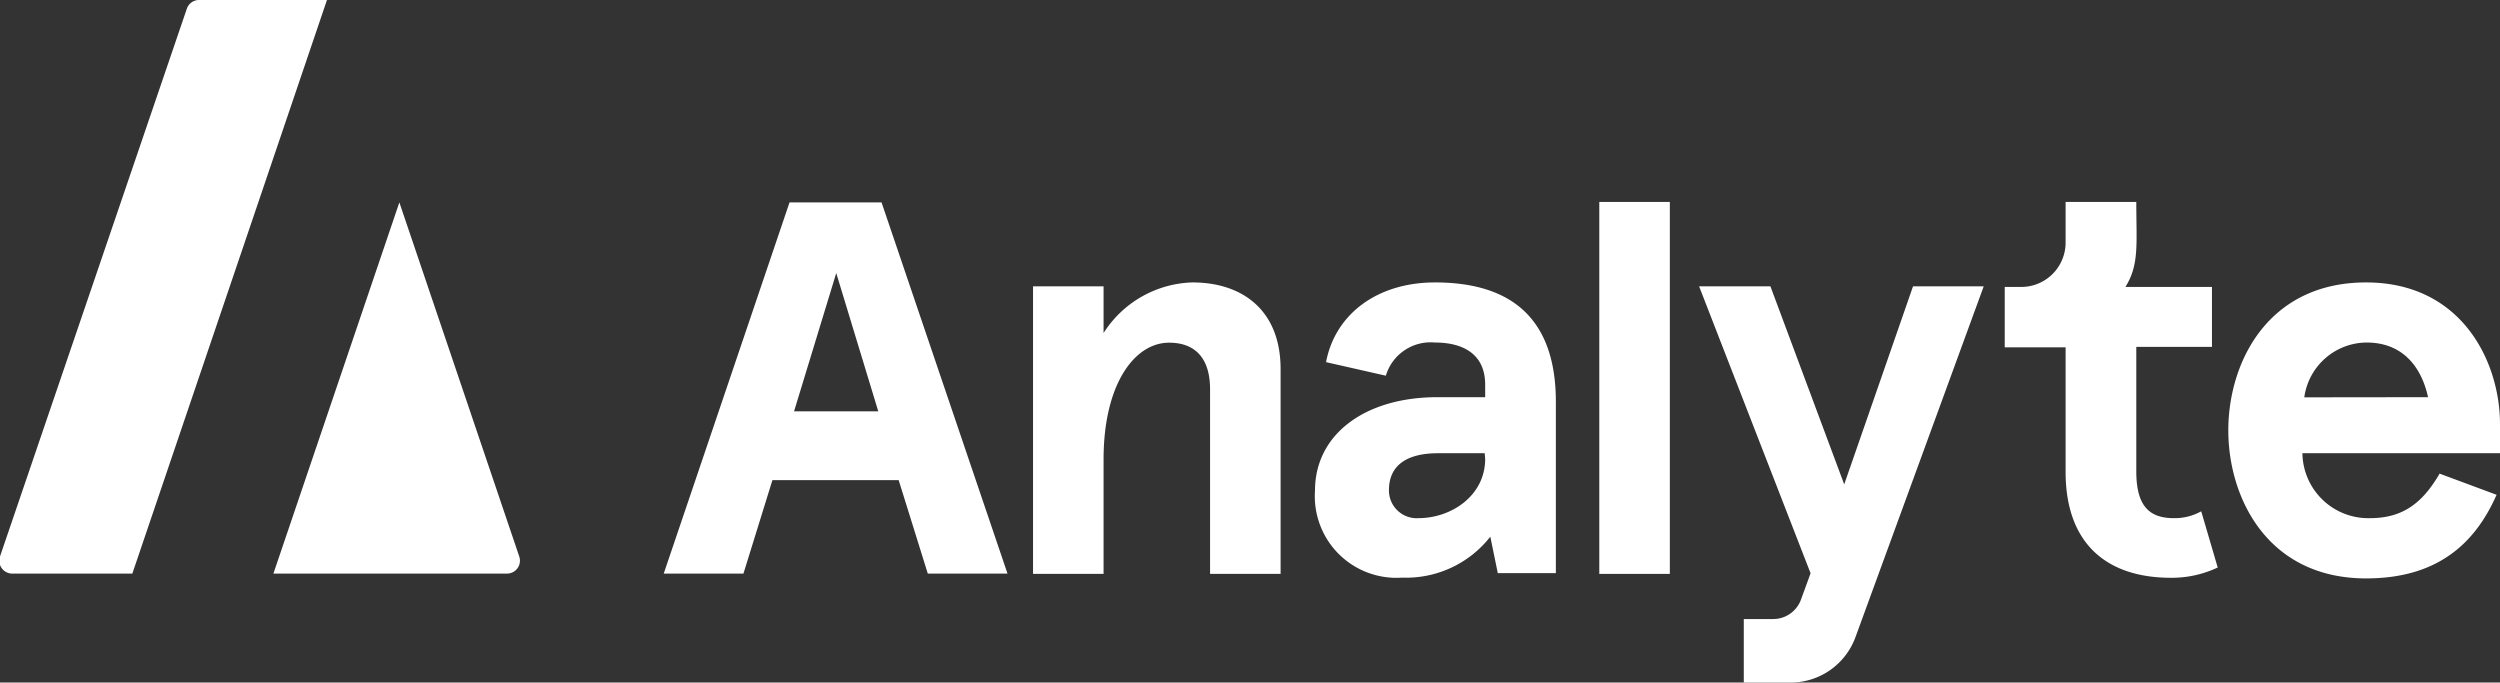
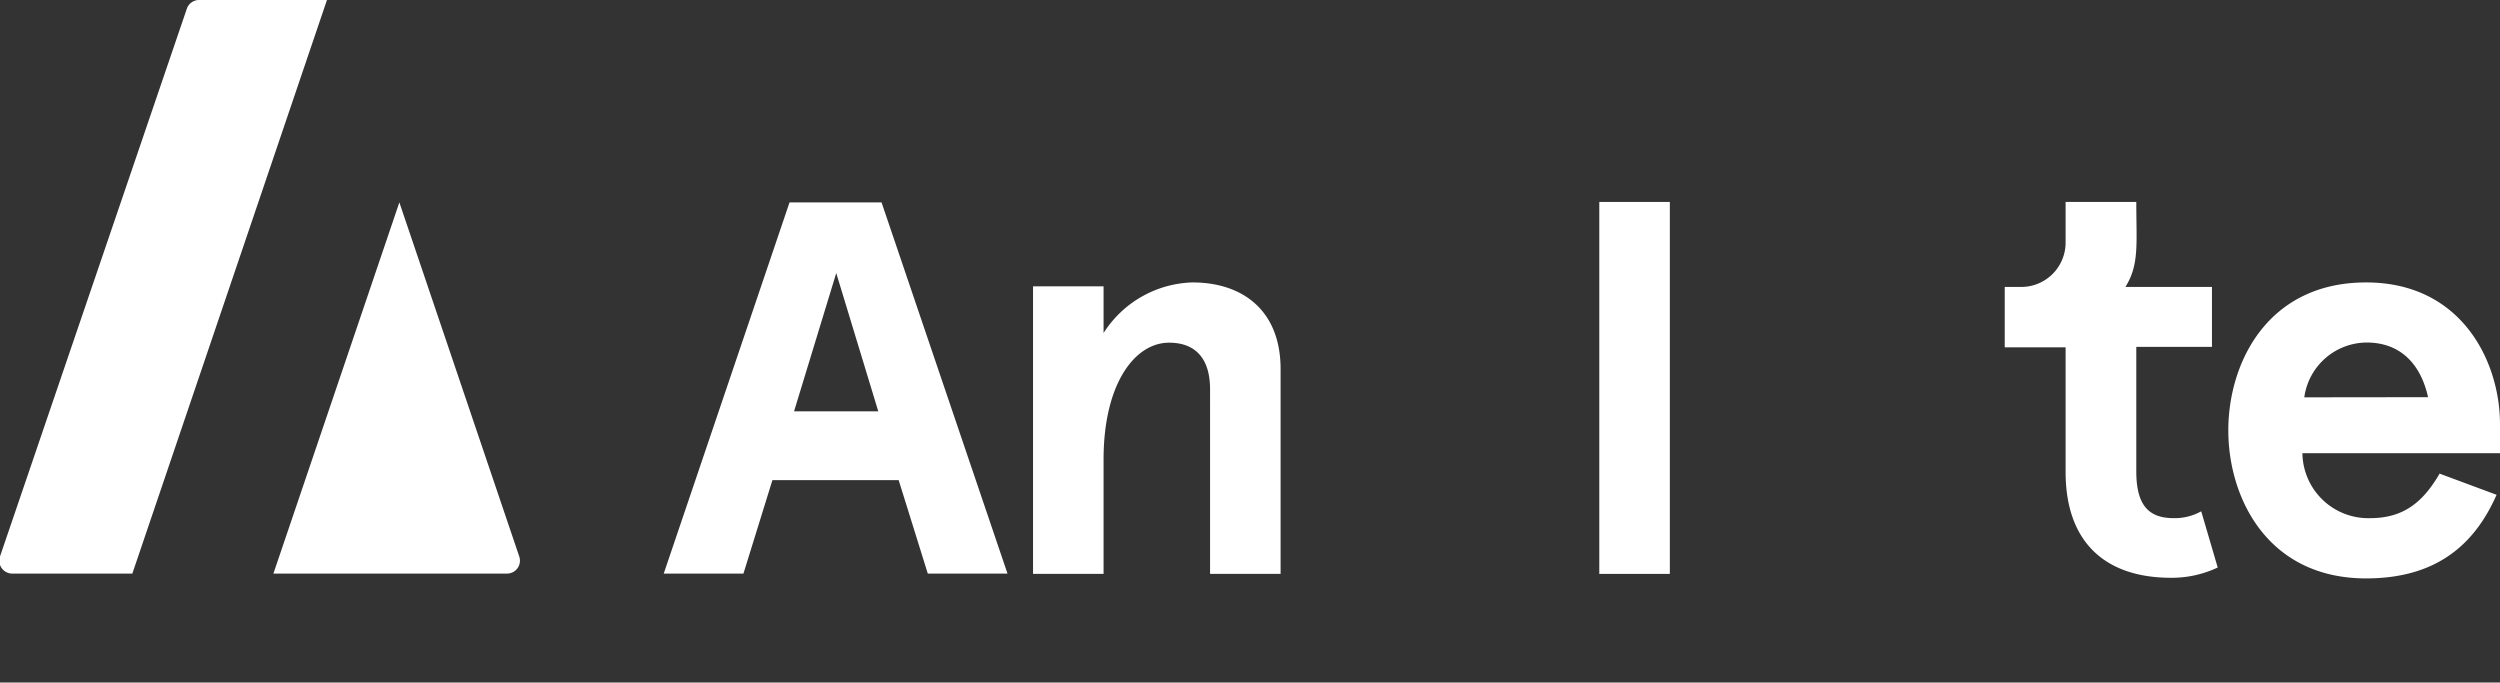
<svg xmlns="http://www.w3.org/2000/svg" viewBox="0 0 160.57 43.84">
  <rect x="0" y="0" width="160.57" height="43.84" fill="#333333" stroke="none" />
  <defs>
    <style>.cls-1{fill:#ffffff;}</style>
  </defs>
  <g id="Layer_2" data-name="Layer 2">
    <g id="Layer_1-2" data-name="Layer 1">
      <path fill="#ffffff" d="M76.58,18.14a7,7,0,0,0-5.7,3.25v-3H66.35V36.86h4.53V29.51c0-4.86,2-7.5,4.21-7.5,1.53,0,2.63.84,2.63,3V36.86h4.53V23.7C82.25,20,79.88,18.14,76.58,18.14Z" />
-       <path fill="#ffffff" d="M92.17,18.14c-3.76,0-6.43,2.08-7,5.12l3.84.87A3,3,0,0,1,92.17,22c1.69,0,3.22.66,3.22,2.71v.8H92.32c-4.64,0-7.86,2.38-7.86,6a5.24,5.24,0,0,0,5.59,5.59,6.87,6.87,0,0,0,5.67-2.63l.48,2.34h3.73v-11C99.93,20,96.56,18.14,92.17,18.14Zm3.22,11.33c0,2.38-2.19,3.81-4.28,3.81a1.78,1.78,0,0,1-1.9-1.8c0-1.64,1.21-2.37,3.15-2.37h3Z" />
      <rect fill="#ffffff" x="102.72" y="12.97" width="4.53" height="23.89" />
      <path fill="#ffffff" d="M160.57,27.24c0-4-2.45-9.1-8.6-9.1-6.32,0-8.85,5.15-8.85,9.5s2.53,9.51,8.85,9.51c4.46,0,6.95-2.12,8.38-5.37l-3.66-1.36c-1.1,1.9-2.38,2.86-4.46,2.86a4.23,4.23,0,0,1-4.35-4.17h12.69ZM148,25.52A4.07,4.07,0,0,1,152,22c2.42,0,3.55,1.69,3.95,3.51Z" />
-       <path fill="#ffffff" d="M122.87,18.39l-4.42,12.72-4.74-12.72h-4.58l7.16,18.43-.62,1.7a1.9,1.9,0,0,1-1.78,1.24H112v4.08h3a4.44,4.44,0,0,0,4.17-2.91l8.24-22.54Z" />
      <path fill="#ffffff" d="M141.38,32.84a3.48,3.48,0,0,1-1.76.44c-1.54,0-2.41-.74-2.41-3v-8h4.86V18.43h-5.56c.9-1.43.7-2.76.7-5.46h-4.54v2.61a2.85,2.85,0,0,1-2.85,2.85h-1.06v3.88h3.91v8c0,4.57,2.6,6.8,6.77,6.8a6.91,6.91,0,0,0,3-.66Z" />
      <path fill="#ffffff" d="M56.62,13H50.71L42.63,36.84h5.12l1.86-6h8.11l1.87,6h5.12ZM51,26.42l2.71-8.88,2.7,8.88Z" />
      <path fill="#ffffff" d="M21,0H12.74A.83.83,0,0,0,12,.56L0,35.74a.83.83,0,0,0,.79,1.1H8.5Z" />
      <path fill="#ffffff" d="M17.56,36.84h15a.83.83,0,0,0,.79-1.1L25.65,13Z" />
    </g>
  </g>
</svg>